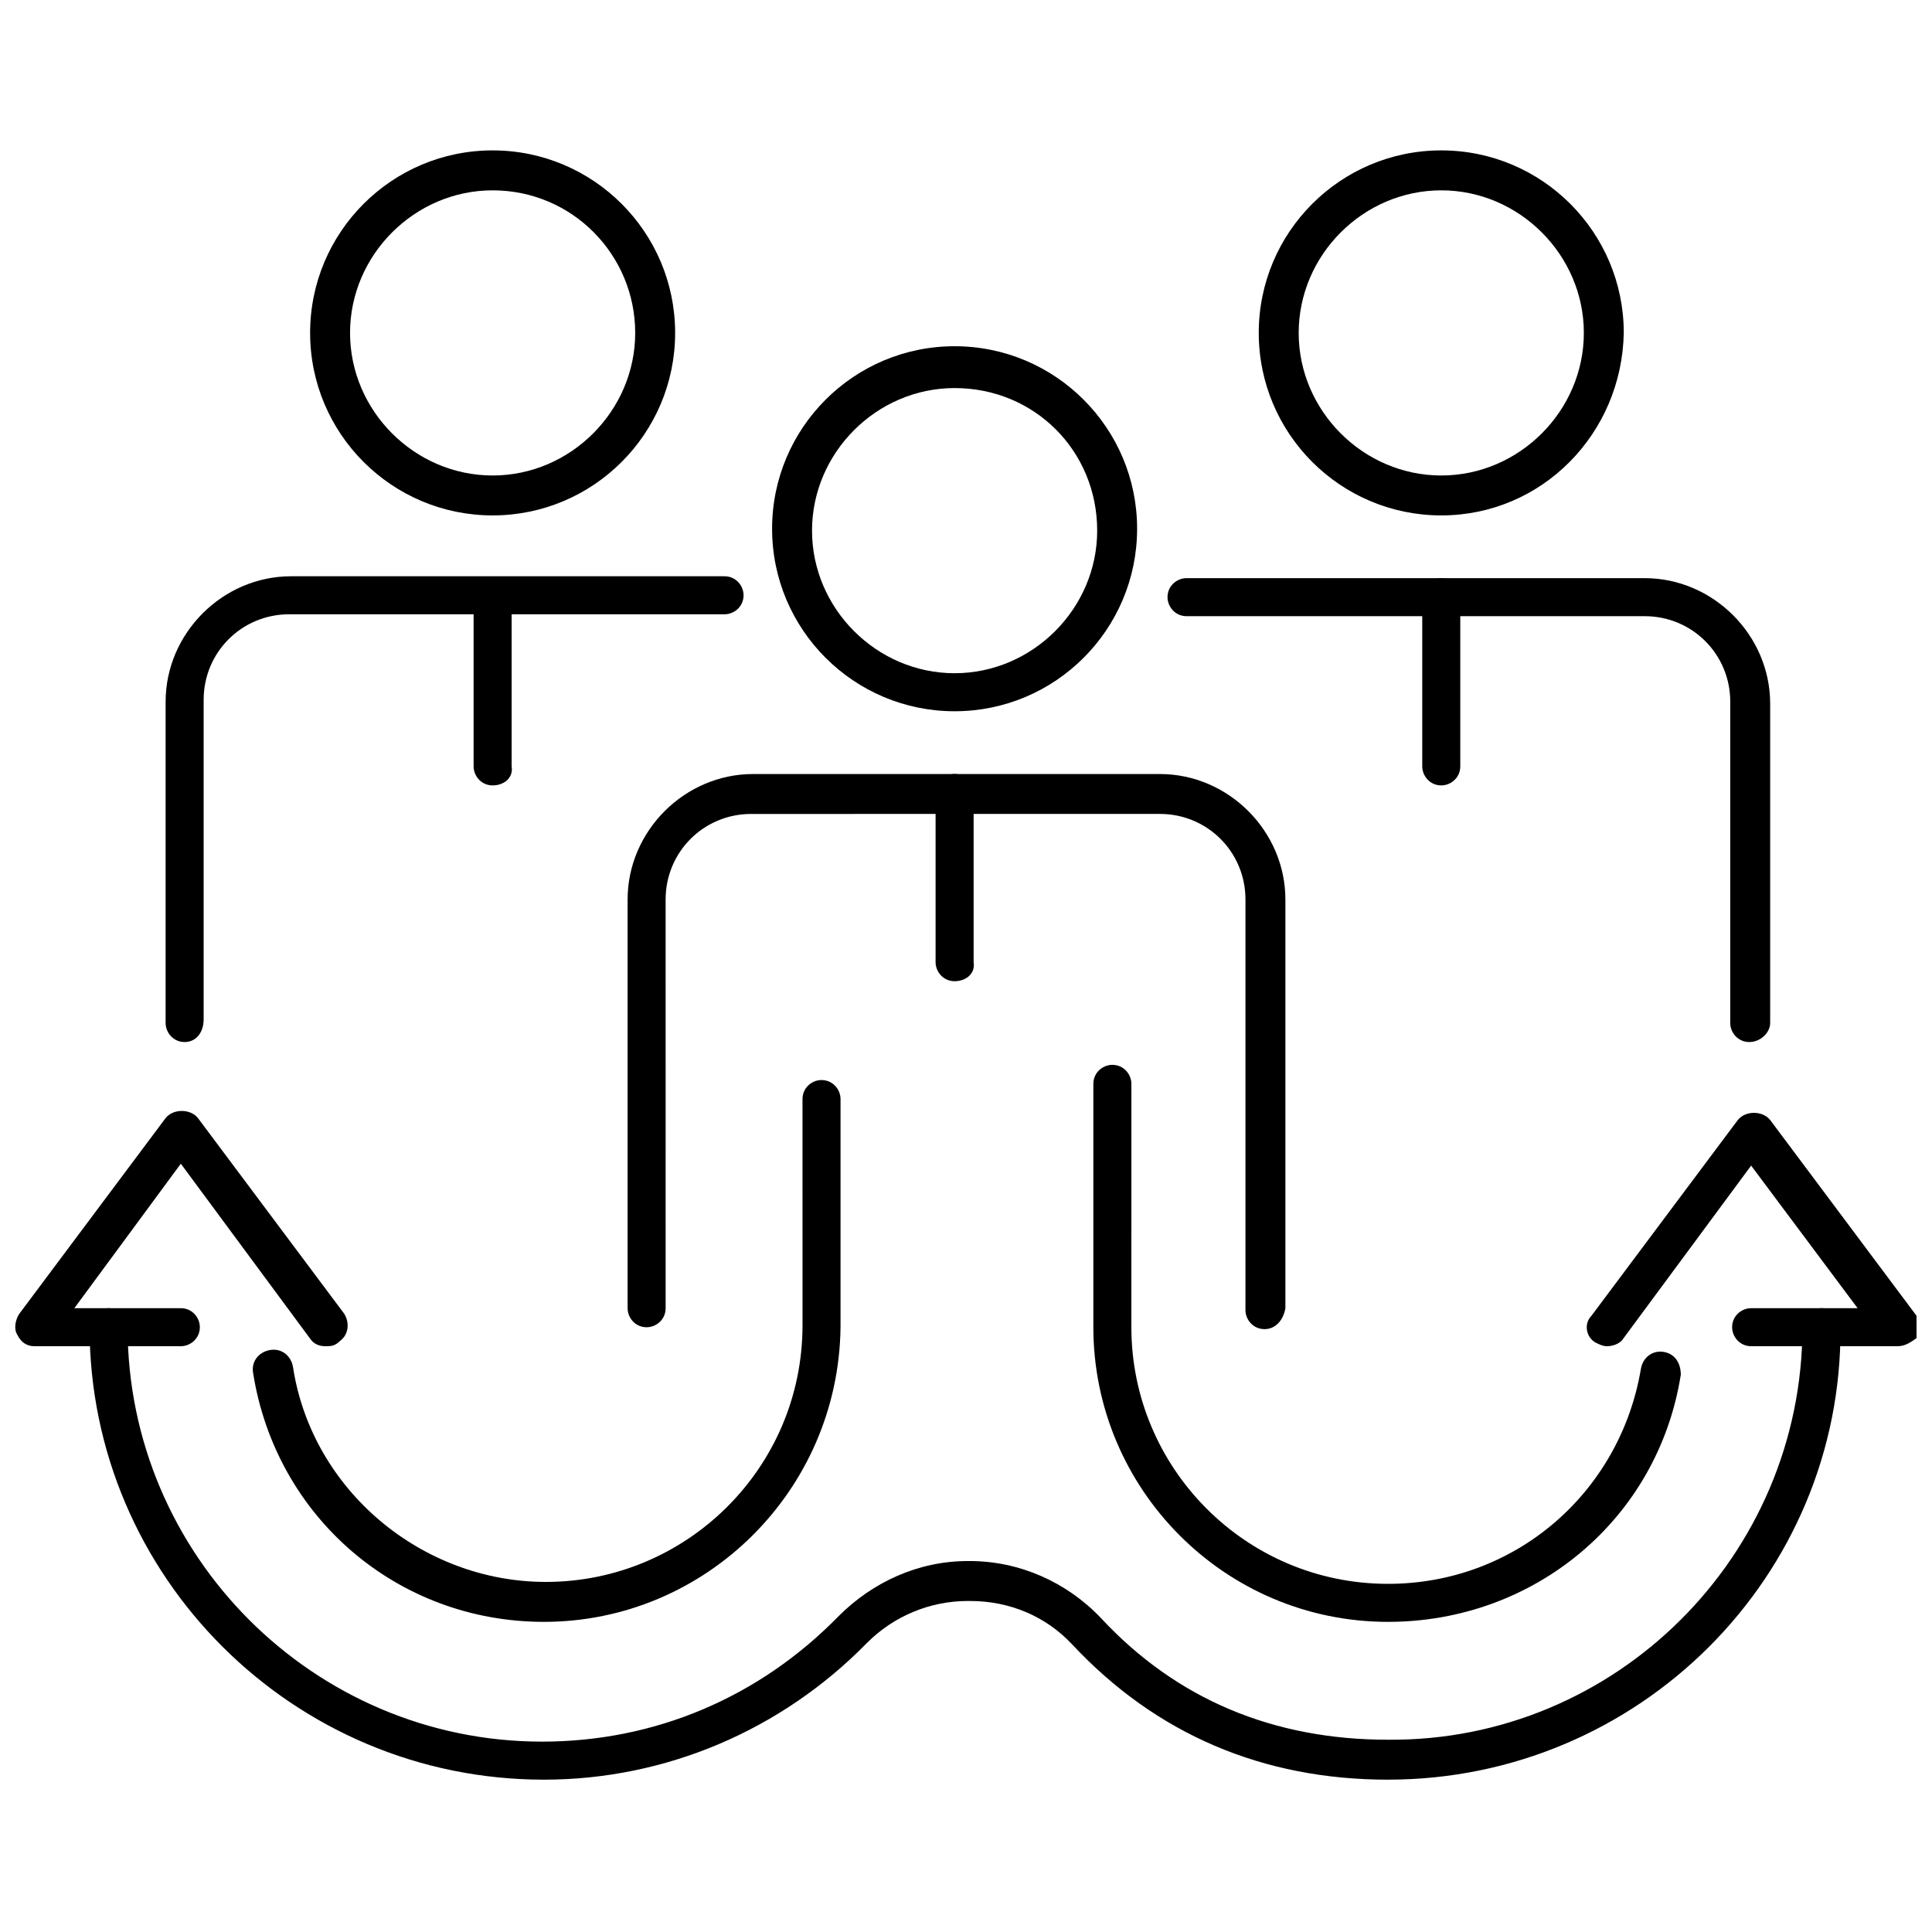
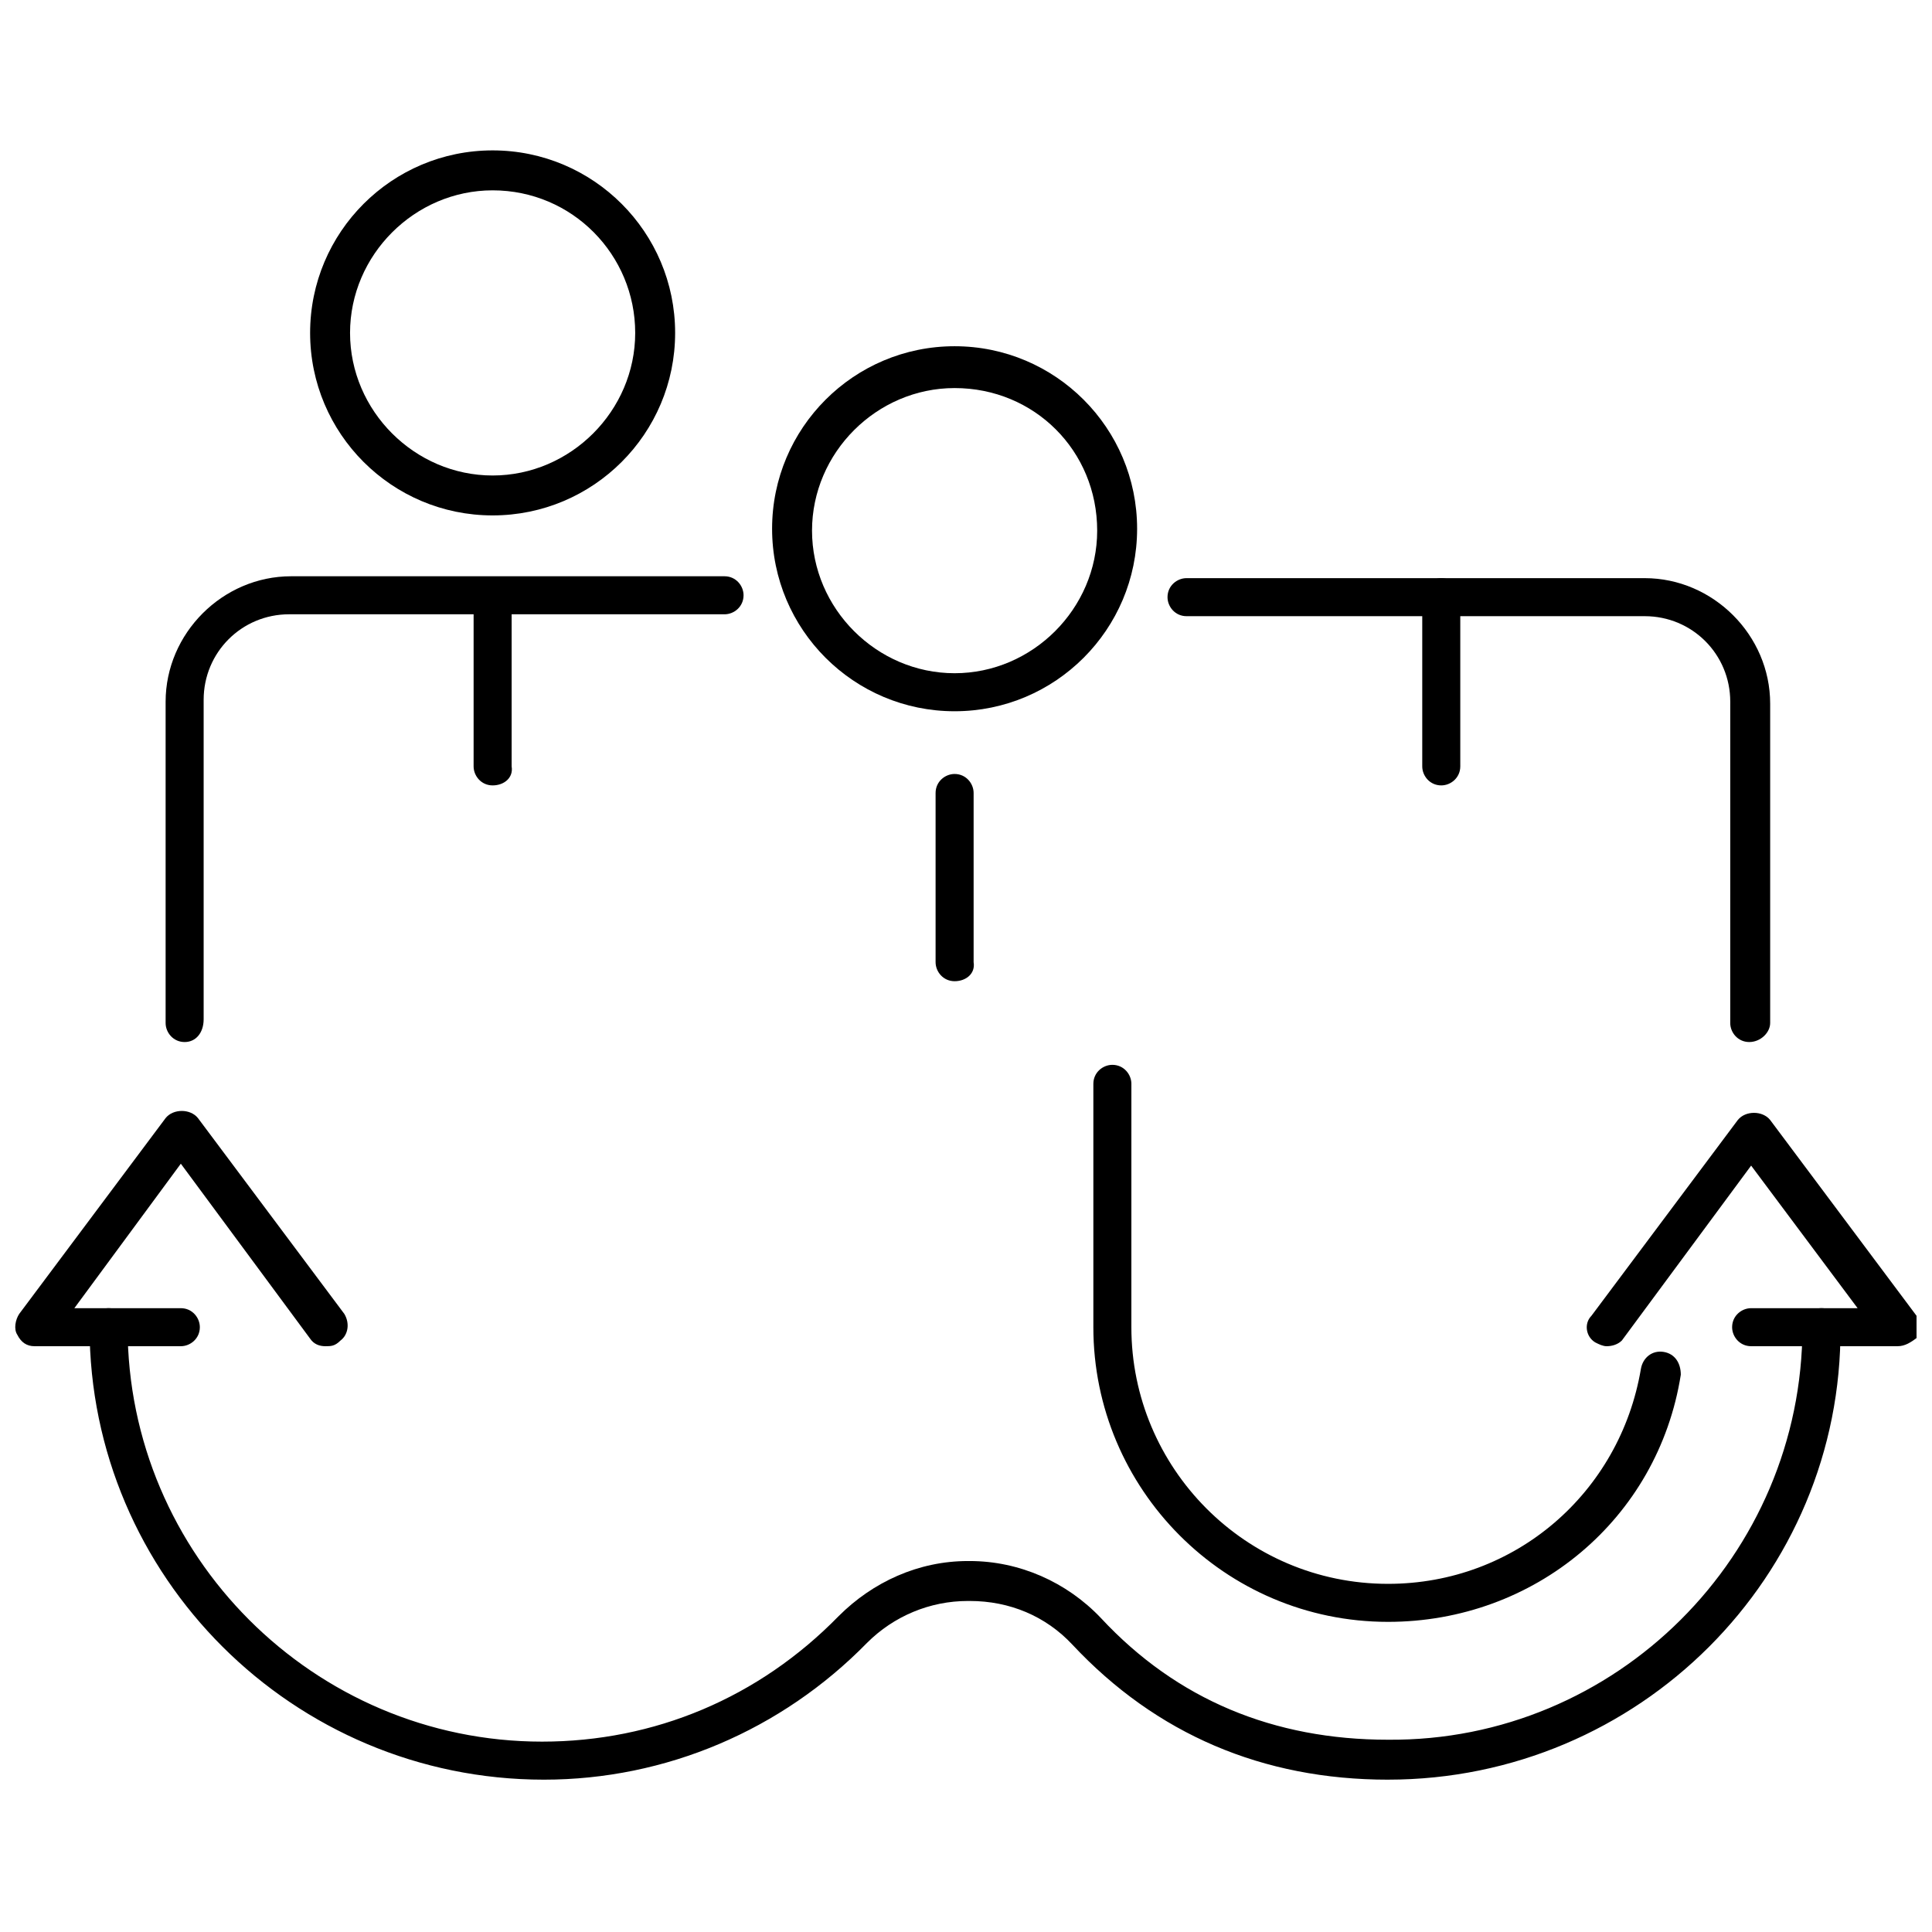
<svg xmlns="http://www.w3.org/2000/svg" width="800px" height="800px" version="1.1" viewBox="144 144 512 512">
  <defs>
    <clipPath id="b">
      <path d="m564 438h87.902v63h-87.902z" />
    </clipPath>
    <clipPath id="a">
      <path d="m148.09 438h88.906v63h-88.906z" />
    </clipPath>
  </defs>
  <g clip-path="url(#b)">
    <path d="m569.78 500.76c-1.008 0-2.016-0.504-3.023-1.008-2.519-1.512-3.023-5.039-1.008-7.055l38.793-51.891c2.016-2.519 6.551-2.519 8.566 0l38.793 51.891c1.008 1.512 1.512 3.527 0.504 5.543-2.016 1.512-3.527 2.519-5.543 2.519h-38.793c-3.023 0-5.039-2.519-5.039-5.039 0-3.023 2.519-5.039 5.039-5.039h28.215l-28.215-37.785-34.258 46.352c-1.008 1.008-2.519 1.512-4.031 1.512z" />
  </g>
  <g clip-path="url(#a)">
    <path d="m230.21 500.76c-1.512 0-3.023-0.504-4.031-2.016l-34.258-46.352-28.215 38.289h28.215c3.023 0 5.039 2.519 5.039 5.039 0 3.023-2.519 5.039-5.039 5.039h-38.793c-2.016 0-3.527-1.008-4.535-3.023-1.008-1.512-0.504-4.031 0.504-5.543l38.793-51.891c2.016-2.519 6.551-2.519 8.566 0l38.793 51.891c1.512 2.519 1.008 5.543-1.008 7.055-1.512 1.512-2.519 1.512-4.031 1.512z" />
  </g>
  <path d="m511.84 615.63c-33.25 0-61.465-12.09-83.633-35.77-7.055-7.559-16.625-11.586-27.207-11.586h-0.504c-10.078 0-19.648 4.031-26.703 11.082-22.672 23.176-53.402 36.273-85.648 36.273-66.5 0-120.41-53.906-120.41-119.91 0-3.023 2.519-5.039 5.039-5.039 3.023 0 5.039 2.519 5.039 5.039 0 60.457 49.375 109.83 109.83 109.83 29.727 0 57.434-11.586 78.594-33.25 9.07-9.07 21.16-14.609 34.258-14.609h0.504c13.098 0 25.695 5.543 34.762 15.113 20.152 21.664 45.848 32.242 76.074 32.242 60.457 0.504 109.83-48.871 109.83-109.33 0-3.023 2.519-5.039 5.039-5.039 3.023 0 5.039 2.519 5.039 5.039 0.5 66-53.406 119.91-119.91 119.91z" />
  <path d="m511.84 573.81c-43.328 0-78.09-35.266-78.09-78.09v-64.488c0-3.023 2.519-5.039 5.039-5.039 3.023 0 5.039 2.519 5.039 5.039l-0.004 64.488c0 37.281 30.23 68.016 68.016 68.016 33.754 0 61.465-24.184 67.008-56.93 0.504-3.023 3.023-5.039 6.047-4.535 3.023 0.504 4.535 3.023 4.535 6.047-6.047 38.285-38.797 65.492-77.59 65.492z" />
-   <path d="m288.15 573.81c-38.793 0-71.039-27.711-77.082-66-0.504-3.023 1.512-5.543 4.535-6.047 3.023-0.504 5.543 1.512 6.047 4.535 5.039 32.746 34.258 56.93 67.008 56.93 37.281 0 68.016-30.23 68.016-68.016l-0.004-59.949c0-3.023 2.519-5.039 5.039-5.039 3.023 0 5.039 2.519 5.039 5.039v60.457c-0.508 43.328-35.773 78.09-78.598 78.09z" />
  <path d="m396.98 332.49c-26.703 0-48.367-21.664-48.367-48.367s21.664-48.367 48.367-48.367c26.703 0 48.367 21.664 48.367 48.367-0.004 26.703-21.668 48.367-48.367 48.367zm0-85.648c-20.656 0-37.785 17.129-37.785 37.785s17.129 37.785 37.785 37.785 37.785-17.129 37.785-37.785c0-21.16-16.625-37.785-37.785-37.785z" />
-   <path d="m479.1 496.23c-3.023 0-5.039-2.519-5.039-5.039v-108.82c0-12.594-10.078-22.672-22.672-22.672l-108.32 0.004c-12.594 0-22.672 10.078-22.672 22.672l0.004 108.32c0 3.023-2.519 5.039-5.039 5.039-3.023 0-5.039-2.519-5.039-5.039v-108.32c0-18.137 15.113-33.25 33.25-33.25h107.82c18.137 0 33.25 15.113 33.25 33.25v108.32c-0.504 3.023-2.516 5.543-5.539 5.543z" />
  <path d="m396.98 404.03c-3.023 0-5.039-2.519-5.039-5.039v-44.84c0-3.023 2.519-5.039 5.039-5.039 3.023 0 5.039 2.519 5.039 5.039v44.84c0.5 3.027-2.016 5.039-5.039 5.039z" />
-   <path d="m525.95 280.59c-26.703 0-48.367-21.664-48.367-48.367 0-26.703 21.664-48.367 48.367-48.367s48.367 21.664 48.367 48.367c-0.504 26.707-21.664 48.367-48.367 48.367zm0-86.148c-20.656 0-37.785 17.129-37.785 37.785s17.129 37.785 37.785 37.785 37.785-17.129 37.785-37.785c0.004-20.656-17.129-37.785-37.785-37.785z" />
  <path d="m607.57 420.15c-3.023 0-5.039-2.519-5.039-5.039l0.004-85.145c0-12.594-10.078-22.672-22.672-22.672h-121.42c-3.023 0-5.039-2.519-5.039-5.039 0-3.023 2.519-5.039 5.039-5.039h121.42c18.137 0 33.25 15.113 33.25 33.25v84.641c0 2.523-2.519 5.043-5.543 5.043z" />
  <path d="m525.95 352.14c-3.023 0-5.039-2.519-5.039-5.039v-44.84c0-3.023 2.519-5.039 5.039-5.039 3.023 0 5.039 2.519 5.039 5.039v44.84c0 3.023-2.519 5.039-5.039 5.039z" />
  <path d="m274.55 280.59c-26.703 0-48.367-21.664-48.367-48.367 0-26.703 21.664-48.367 48.367-48.367s48.367 21.664 48.367 48.367c-0.004 26.707-21.668 48.367-48.367 48.367zm0-86.148c-20.656 0-37.785 17.129-37.785 37.785s17.129 37.785 37.785 37.785 37.785-17.129 37.785-37.785-16.625-37.785-37.785-37.785z" />
  <path d="m192.93 420.15c-3.023 0-5.039-2.519-5.039-5.039v-85.145c0-18.137 15.113-33.25 33.25-33.25h114.87c3.023 0 5.039 2.519 5.039 5.039 0 3.023-2.519 5.039-5.039 5.039l-115.37-0.004c-12.594 0-22.672 10.078-22.672 22.672v84.641c0.004 3.527-2.012 6.047-5.035 6.047z" />
  <path d="m274.55 352.14c-3.023 0-5.039-2.519-5.039-5.039v-44.84c0-3.023 2.519-5.039 5.039-5.039 3.023 0 5.039 2.519 5.039 5.039v44.84c0.504 3.023-2.016 5.039-5.039 5.039z" />
</svg>